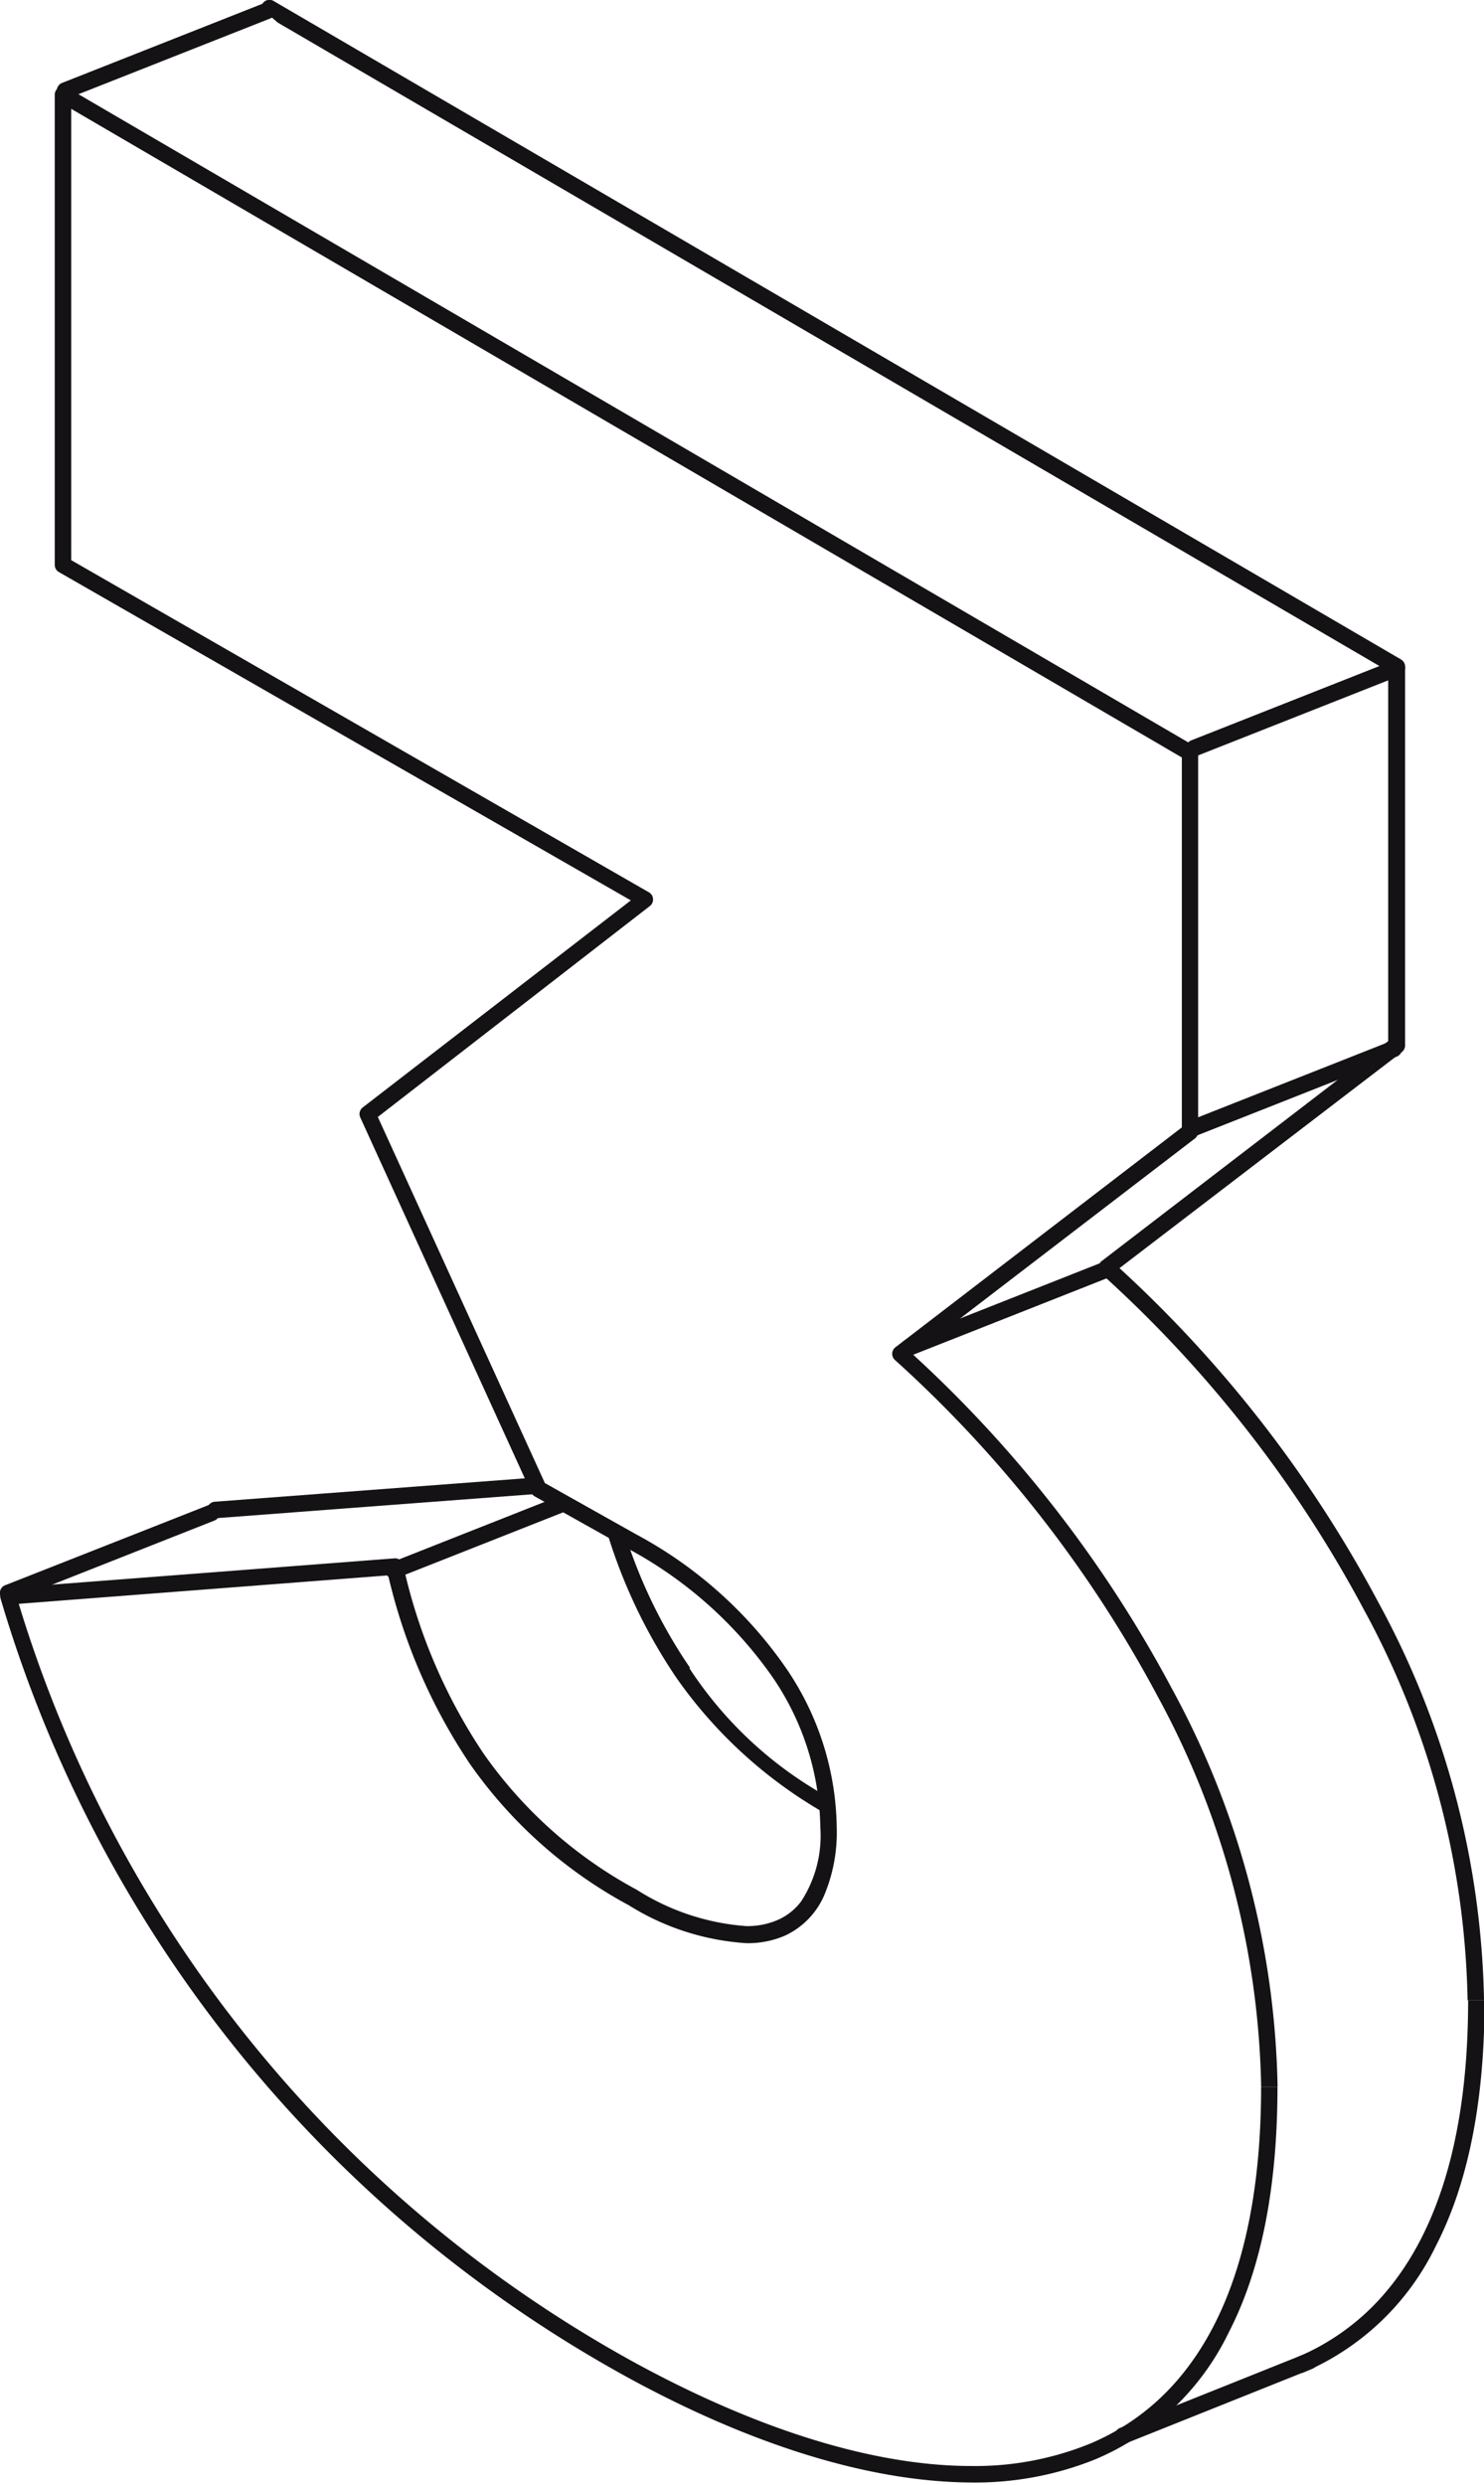
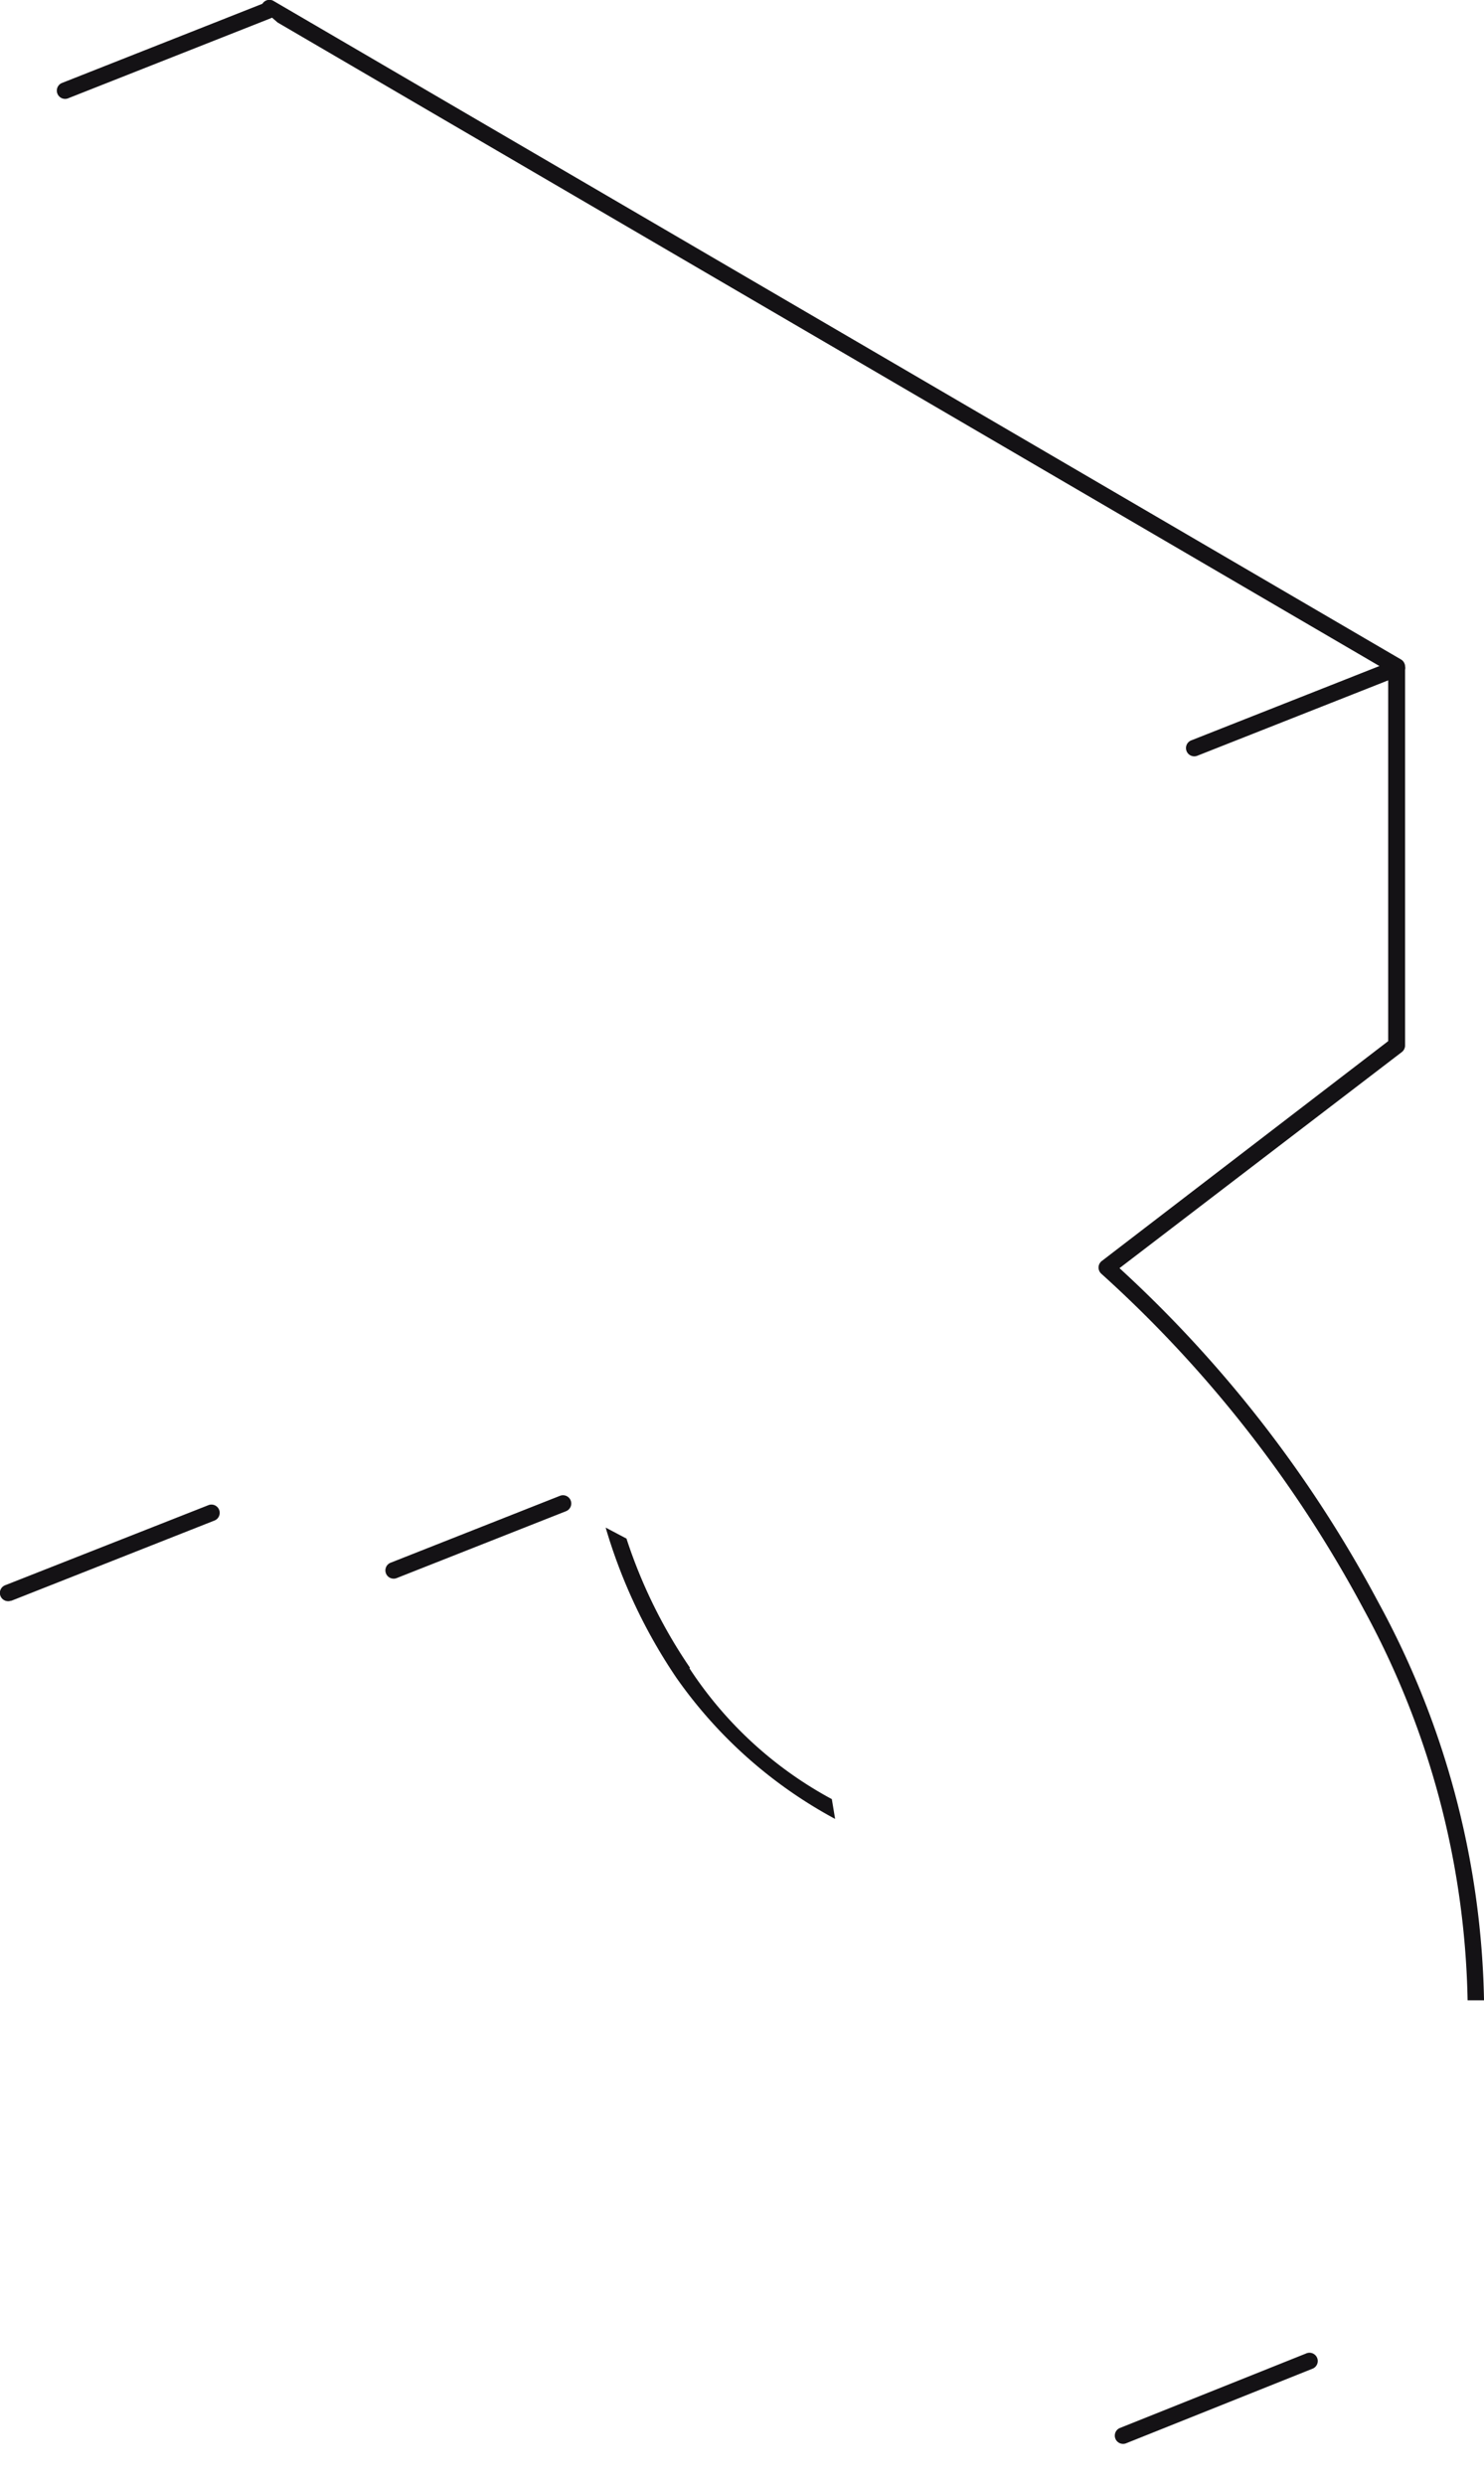
<svg xmlns="http://www.w3.org/2000/svg" width="67.514" height="113.02" viewBox="0 0 67.514 113.02">
  <defs>
    <clipPath id="clip-path">
      <rect id="Rectangle_637" data-name="Rectangle 637" width="67.514" height="113.02" fill="none" />
    </clipPath>
  </defs>
  <g id="ikona_3" transform="translate(33.757 56.51)">
    <g id="Group_682" data-name="Group 682" transform="translate(-33.757 -56.51)" clip-path="url(#clip-path)">
-       <path id="Path_2832" data-name="Path 2832" d="M236.974,380.85a11.852,11.852,0,0,0,6.079-5.775c1.445-2.8,2.217-6.5,2.217-11.175h-.747c0,6.125-1.37,10.425-3.687,13.2a10.69,10.69,0,0,1-4.136,3.05" transform="translate(-177.731 -272.925)" fill="#141215" />
      <path id="Path_2833" data-name="Path 2833" d="M48.447,1,98.971,30.5V47.327l-13.03,10a.376.376,0,0,0-.025.575A56.21,56.21,0,0,1,97.875,73.2a38.581,38.581,0,0,1,4.709,17.75h.747a39.238,39.238,0,0,0-4.808-18.1,56.784,56.784,0,0,0-12.108-15.5l-.249.275.224.3,13.2-10.1a.375.375,0,0,0,.149-.3V30.3a.375.375,0,0,0-.174-.325L48.273.026A.374.374,0,0,0,47.7.351" transform="translate(-35.816 0.024)" fill="#141215" />
-       <path id="Path_2834" data-name="Path 2834" d="M53.1,269.525l-.349-.725-14.574,1.1a.375.375,0,0,0-.324.475l.722-.2-.349.1v.375Z" transform="translate(-28.416 -201.6)" fill="#141215" />
      <path id="Path_2835" data-name="Path 2835" d="M114.437,284.275a23.133,23.133,0,0,1-2.89-5.875l-.947-.5a24.413,24.413,0,0,0,3.214,6.825,20.9,20.9,0,0,0,7.225,6.425l-.149-.9a17.834,17.834,0,0,1-6.477-5.95" transform="translate(-83.046 -208.425)" fill="#141215" />
      <path id="Path_2836" data-name="Path 2836" d="M.482,278.072l9.243-3.65a.376.376,0,0,0-.274-.7l-9.268,3.65a.376.376,0,0,0,.274.7" transform="translate(0.041 -205.271)" fill="#141215" />
      <path id="Path_2837" data-name="Path 2837" d="M204.057,432.122l8.5-3.4a.376.376,0,0,0-.274-.7l-8.5,3.4a.376.376,0,0,0,.274.7" transform="translate(-152.836 -320.996)" fill="#141215" />
      <path id="Path_2838" data-name="Path 2838" d="M10.857,4.772,20.1,1.122a.376.376,0,0,0-.274-.7l-9.243,3.65a.376.376,0,0,0,.274.7" transform="translate(-7.768 -0.297)" fill="#141215" />
      <path id="Path_2839" data-name="Path 2839" d="M217.057,124.372l9.243-3.65a.376.376,0,0,0-.274-.7l-9.243,3.65a.376.376,0,0,0,.274.7" transform="translate(-162.597 -89.996)" fill="#141215" />
-       <path id="Path_2840" data-name="Path 2840" d="M216.457,193.672l9.243-3.65a.376.376,0,0,0-.274-.7l-9.243,3.65a.376.376,0,0,0,.274.7" transform="translate(-162.147 -141.971)" fill="#141215" />
-       <path id="Path_2841" data-name="Path 2841" d="M164.857,233.472l9.243-3.65a.376.376,0,0,0-.274-.7l-9.243,3.65a.376.376,0,0,0,.274.7" transform="translate(-123.402 -171.821)" fill="#141215" />
      <path id="Path_2842" data-name="Path 2842" d="M70.857,275.772l7.723-3.05a.376.376,0,0,0-.274-.7l-7.723,3.05a.376.376,0,0,0,.274.7" transform="translate(-52.82 -203.996)" fill="#141215" />
-       <path id="Path_2843" data-name="Path 2843" d="M57.781,106.7h-.374c0,6.125-1.37,10.425-3.687,13.2a10.69,10.69,0,0,1-4.136,3.05,13.883,13.883,0,0,1-5.356,1c-4.435,0-9.691-1.65-15.222-4.65A58.934,58.934,0,0,1,.755,84.3l-.349.1v.375L18,83.42v-.375l-.374.1a25.843,25.843,0,0,0,3.787,8.875,20.9,20.9,0,0,0,7.225,6.425,11.461,11.461,0,0,0,5.331,1.725,4.222,4.222,0,0,0,1.794-.35A3.594,3.594,0,0,0,37.527,98,7.348,7.348,0,0,0,38.1,94.92a13.106,13.106,0,0,0-2.317-7.275,19.467,19.467,0,0,0-6.776-6.05l-4.185-2.35-7.6-16.65L29.6,53a.376.376,0,0,0-.05-.625L3.272,37.27V16.745L53.8,46.245V63.07l-13.03,10a.376.376,0,0,0-.025.575A56.21,56.21,0,0,1,52.7,88.945a38.581,38.581,0,0,1,4.709,17.75h.747a39.238,39.238,0,0,0-4.808-18.1A56.784,56.784,0,0,0,41.239,73.1l-.249.275.224.3,13.179-10.1a.375.375,0,0,0,.149-.3V46.045a.375.375,0,0,0-.174-.325L3.072,15.77a.374.374,0,0,0-.548.325v21.4a.375.375,0,0,0,.2.325L28.733,52.745,16.525,62.17a.376.376,0,0,0-.1.45L24.2,79.67a.375.375,0,0,0,.149.175l4.285,2.4a18.954,18.954,0,0,1,6.527,5.8,12.355,12.355,0,0,1,2.192,6.85,5.463,5.463,0,0,1-.872,3.375,2.667,2.667,0,0,1-1.021.825,3.477,3.477,0,0,1-1.47.3,10.72,10.72,0,0,1-4.983-1.65,20.153,20.153,0,0,1-6.976-6.2,25,25,0,0,1-3.662-8.6.374.374,0,0,0-.4-.275L.382,84.02a.375.375,0,0,0-.324.475,59.683,59.683,0,0,0,28.575,35.45C34.238,123,39.595,124.67,44.2,124.7a14.629,14.629,0,0,0,5.655-1.05,11.852,11.852,0,0,0,6.079-5.775c1.445-2.8,2.217-6.5,2.217-11.175Z" transform="translate(-0.033 -11.795)" fill="#141215" />
    </g>
  </g>
</svg>